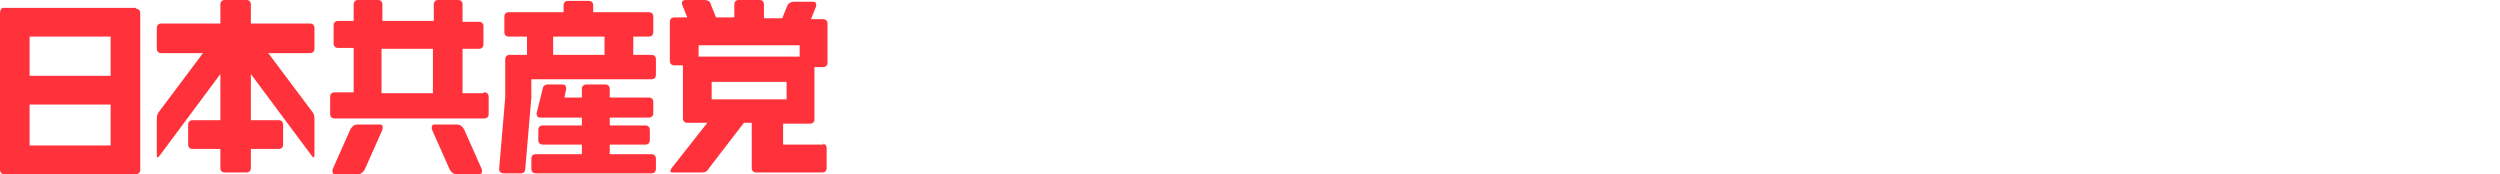
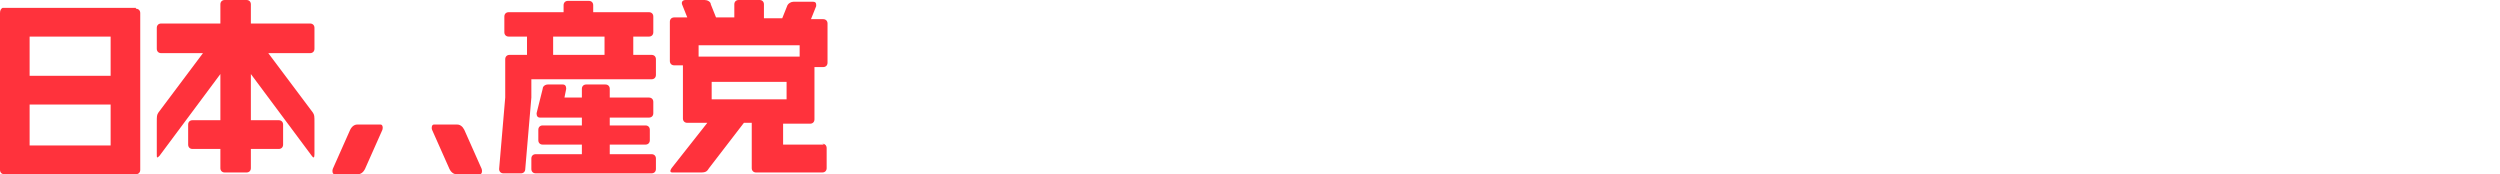
<svg xmlns="http://www.w3.org/2000/svg" id="_レイヤー_2" version="1.1" viewBox="0 0 287 20">
  <defs>
    <style>
      .st0 {
        display: none;
      }

      .st1 {
        fill: #ff323c;
      }
    </style>
  </defs>
  <g class="st0">
    <path class="st1" d="M106.9,19.2v-2.2l5.1-5.9c.5-.6.7-1,.7-1.6,0-1-.6-1.7-1.7-1.7s-1.7.4-1.7,1.8h-2.5c0-2.5,1.8-4,4.2-4s4.2,1.5,4.2,4-.5,2-1.5,3.1l-3.8,4.4h5.3v2.2h-8.3Z" />
    <path class="st1" d="M122.4,19.3c-2.2,0-4.2-1.5-4.2-4.1v-5.8c0-2.6,1.9-4.1,4.2-4.1s4.2,1.5,4.2,4.1v5.8c0,2.6-1.9,4.1-4.2,4.1ZM124,9.5c0-1.1-.7-1.9-1.7-1.9s-1.7.7-1.7,1.9v5.7c0,1.2.7,1.8,1.7,1.8s1.7-.7,1.7-1.8c0,0,0-5.7,0-5.7Z" />
    <path class="st1" d="M129.7,19.2v-2.2l5.1-5.9c.5-.6.7-1,.7-1.6,0-1-.6-1.7-1.6-1.7s-1.7.4-1.7,1.8h-2.5c0-2.5,1.8-4,4.2-4s4.1,1.5,4.1,4-.5,2-1.5,3.1l-3.8,4.4h5.3v2.2h-8.3Z" />
    <path class="st1" d="M148.2,18.2c-.6.6-1.6,1.1-3,1.1s-2.5-.5-3.1-1.1c-.8-.8-1-1.8-1.1-2.8h2.5c.1,1.1.6,1.7,1.7,1.7s.9-.1,1.2-.4c.4-.4.5-1.2.5-2,0-1.6-.5-2.5-1.7-2.5s-1.5.6-1.6,1.1h-2.3v-7.7h7.8v2.2h-5.5v2.9c.4-.4,1.1-.7,2.1-.7s2,.4,2.6.9c1.1,1.1,1.2,2.4,1.2,3.7s-.2,2.6-1.2,3.6h0Z" />
    <path class="st1" d="M167.6,11.8c1,1,2.2,1.8,3.5,2.3-.5.4-1.2,1.3-1.5,1.8-1.8-.9-3.5-2.4-4.6-4.1h-3.1c-.3.4-.6.9-.9,1.3,1-.3,2-.6,2.6-.9l1.8.9c-1.3.8-3.1,1.4-4.7,1.7-.1-.2-.3-.4-.6-.7-.9.8-1.8,1.5-2.8,2-.3-.5-1.2-1.4-1.7-1.8,1.4-.6,2.6-1.4,3.6-2.5h-3v-1.9h4.3c.1-.3.3-.5.4-.8-1.4,0-2.8.1-3.9.1l-.2-2h2.8c.5-.8,1-1.7,1.2-2.5l2.6.6c-.4.6-.9,1.2-1.3,1.7,1.1,0,2.4,0,3.6,0-.3-.3-.5-.5-.8-.7l1.9-1c1.2,1,2.9,2.4,3.8,3.5l-2,1.2c-.2-.3-.5-.7-.9-1.1-1.4,0-2.8.1-4.1.2-.1.3-.2.6-.4.9h7.9v1.9h-3.2ZM168.7,16.4c-2.2,2.2-5.6,3.1-9.7,3.5-.2-.6-.6-1.4-1.1-1.9,3.6-.3,7.1-.9,8.7-2.5l2.1.9h0ZM166.6,14.7c-1.6,1.2-4,2-6.4,2.5-.3-.5-.8-1.2-1.2-1.6,2.1-.3,4.5-.9,5.8-1.8l1.8.9Z" />
-     <path class="st1" d="M178.2,6.9c-.4,1.3-.7,2.7-1.1,3.7.9,1.2,1,2.2,1,3.1s-.2,1.8-.8,2.2c-.3.2-.6.3-1,.4-.3,0-.6,0-1,0,0-.4-.1-1-.3-1.4v5h-2V5.4h3.8c0,0,1.5.8,1.5.8v.3c0,0,3.2,0,3.2,0v-1.6h2.3v1.6h3.7v3.3h-1.2v1.7h-7v-1.7h-1.1v-2.8h0ZM175.2,14.4h.3c.2,0,.3,0,.4-.1.2-.1.2-.4.2-.8,0-.7-.2-1.6-.9-2.6.2-.9.5-2.3.7-3.4h-.8v6.9h0ZM185.6,17.8c.2,0,.2-.2.3-1.8.4.4,1.3.7,1.9.9-.2,2.4-.7,3-1.9,3h-.9c-1.6,0-1.9-.7-1.9-2.6v-3h-.8c-.2,2.8-.9,4.6-4.1,5.7-.2-.6-.8-1.4-1.2-1.8,2.5-.7,3-1.8,3.1-3.8h-1.6v-2.1h8.9v2.1h-2.2v3c0,.5,0,.6.2.6h.2ZM180.3,8.4v1h5.1v-1s-5.1,0-5.1,0Z" />
    <path class="st1" d="M202.2,17.6c.9,0,1.8,0,2.5-.1-.2.5-.6,1.5-.7,2.2-2.2.1-5.8.1-7.9,0-1.9,0-3.1-.5-4-1.7-.6.6-1.1,1.2-1.9,1.9l-1.1-2.2c.5-.4,1.2-.8,1.8-1.3v-3.2h-1.5v-2.1h3.6v5.1c.4.7,1,1.2,1.9,1.4-.4-.4-1.1-.9-1.5-1.2.9-.2,1.9-.6,2.6-1h-2.7v-1.7h2.4v-.8h-2v-1.6h2v-.7h2.2v.7h1.4v-.7h2.2v.7h2.1v1.6h-2.1v.8h2.6v1.7h-2.7c1,.5,2.1,1.1,2.8,1.5l-2.2.8h0ZM191.2,9c-.3-.8-1.2-1.9-2-2.8l1.8-1.2c.8.8,1.8,1.8,2.1,2.6l-2,1.3h0ZM196.5,6.6h-2.8v-1.4h4.8v3.3h-.8c.4.2,1,.4,1.5.5-.2,1.1-.7,1.4-1.8,1.4h-1.5c-1.6,0-2-.4-2-1.9v-1.5h2.6v-.4h0ZM198.6,15.8c-.8.7-1.9,1.3-3,1.8.2,0,.4,0,.6,0,1.4,0,3.6,0,5.7,0-.6-.5-1.6-1.1-2.6-1.6l1.2-.7h-3.2l1.3.4ZM197.1,8.9c.3,0,.4,0,.4-.5h-1.8c0,.4,0,.5.4.5h.9ZM198.1,13.6h1.4v-.8h-1.4v.8ZM201.8,6.6h-2.9v-1.4h4.9v3.3h-.9c.4.2,1,.4,1.5.5-.2,1.1-.7,1.4-1.8,1.4h-1.5c-1.6,0-2-.4-2-1.9v-1.5h2.7v-.4h0ZM202.4,8.9c.3,0,.4,0,.4-.5h-1.8c0,.4,0,.5.4.5h.9Z" />
    <path class="st1" d="M219.7,11.2v1.2h1.5v2.1h-1.5v2.9c0,1.1-.2,1.7-.9,2.1s-1.7.4-2.9.4c0-.7-.4-1.7-.7-2.3.7,0,1.6,0,1.8,0s.3,0,.3-.3v-2.9h-2.7c.6.7,1.3,1.5,1.6,2l-1.8,1.2c-.3-.7-1.1-1.7-1.7-2.5l1.2-.8h-1.7v-.8l-1.2.4v5.8h-2.1v-5.2c-.8.2-1.6.5-2.3.7l-.5-2.2c.8-.2,1.7-.4,2.8-.7v-2.7h-.8c-.2.7-.3,1.3-.5,1.9-.4-.3-1.2-.8-1.6-1.1.5-1.2.7-3.2.8-5.1l1.9.3c0,.6-.1,1.2-.2,1.8h.4v-2.9h2.1v2.9h1.1v1.4h3.4v-1h-2.7v-2.1h2.7v-1.3h2.3v1.3h2.8v2.1h-2.8v1h3.5v2.1h-1.6,0ZM217.4,11.2h-5.5v-1.4h-.9v2.1l1.3-.3v.8h5.1s0-1.2,0-1.2Z" />
-     <path class="st1" d="M229.3,9.2h-6.4v-1.8h6.4v1.8ZM237.5,12.1c-.5,1.9-1.3,3.4-2.3,4.6.9.5,1.9.9,3.1,1.2-.5.5-1.2,1.4-1.5,2-1.3-.4-2.4-.9-3.4-1.6-1,.7-2.2,1.2-3.5,1.6-.2-.6-.7-1.4-1.1-2v1.1h-3.1v.6h-1.9v-5.6h5.1v3.7c1.1-.3,2.1-.7,2.9-1.2-.6-.7-1.1-1.5-1.6-2.4l2-.6h-2.5v-2.1h.7c-.4-.4-1-.9-1.4-1.2v1h-5.1v-1.7h5.1v.6c1.3-.9,1.4-2.1,1.4-3.2v-1.9h5.6v3.4c0,.5,0,.5.1.5h.2c.2,0,.2-.2.3-1.5.4.3,1.3.7,1.9.8-.2,2.1-.7,2.7-1.9,2.7h-.9c-1.5,0-1.9-.6-1.9-2.4v-1.4h-1.2c0,1.5-.3,3.3-1.7,4.4h5.3c0,0,1.5.5,1.5.5h0ZM228.8,13.6h-5.1v-1.7h5.1v1.7ZM228.7,6.9h-5v-1.7h5v1.7ZM226.8,15.9h-1.1v1.4h1.1v-1.4ZM232.1,13.7c.3.6.7,1.1,1.2,1.6.5-.5.9-1,1.1-1.6h-2.4Z" />
-     <path class="st1" d="M252.4,8.6c.9,0,1.4,0,1.9-.1v2.6c-.4,0-1,0-1.9,0h-.9v.5c0,3.8-1,6.3-5,8.1l-2.1-2c3.2-1.1,4.5-2.4,4.5-6.1v-.6h-3.4v1.9c0,.8,0,1.4,0,1.8h-2.7c0-.4.1-1,.1-1.8v-1.9h-1.1c-.9,0-1.3,0-1.8,0v-2.6c.4,0,.9.2,1.8.2h1.1v-1.3c0-.7,0-1.2-.1-1.6h2.8c0,.4-.1.9-.1,1.6v1.3h3.4v-1.5c0-.7,0-1.2-.1-1.6h2.8c0,.4-.1.9-.1,1.6v1.5h.9Z" />
-     <path class="st1" d="M266.3,16.9c0,.8,0,1.9.2,2.3h-3.1c0-.4.1-1.5.1-2.3v-4.8c-1.6.8-3.5,1.6-5.2,2l-1.4-2.4c2.9-.6,5.5-1.8,7.4-2.9,1.6-1,3.3-2.4,4.2-3.7l2.1,1.9c-1.3,1.3-2.7,2.4-4.2,3.4v6.4h0Z" />
    <path class="st1" d="M285.9,15c-1.6-.8-3.8-1.7-5.5-2.3v4.1c0,.4.1,1.7.2,2.4h-3c.1-.7.2-1.8.2-2.4V7.7c0-.6,0-1.5-.2-2.1h3c0,.6-.2,1.3-.2,2.1v2.2c2.2.6,5.3,1.8,6.6,2.4l-1.1,2.7h0Z" />
  </g>
  <g>
    <path class="st1" d="M36.1,5.6v-2.4c0-.3-.2-.5-.5-.5h-6.8V.5c0-.3-.2-.5-.5-.5h-2.5c-.3,0-.5.2-.5.5v2.2h-6.8c-.3,0-.5.2-.5.5v2.4c0,.3.2.5.5.5h4.8l-5.1,6.8c-.2.3-.2.4-.2,1.2v3.6c0,.4,0,.5.3.2l7-9.4v5.3h-3.2c-.3,0-.5.2-.5.5v2.3c0,.3.2.5.5.5h3.2v2.2c0,.3.2.5.5.5h2.5c.3,0,.5-.2.5-.5v-2.2h3.2c.3,0,.5-.2.5-.5v-2.3c0-.3-.2-.5-.5-.5h-3.2v-5.3l7,9.4c.2.3.3.2.3-.2v-3.6c0-.8,0-.9-.2-1.2l-5.1-6.8h4.8c.3,0,.5-.2.5-.5Z" />
    <g>
      <path class="st1" d="M74.8,6.3h-2.1v-2.1h1.8c.3,0,.5-.2.5-.5v-1.8c0-.3-.2-.5-.5-.5h-6.4v-.8c0-.3-.2-.5-.5-.5h-2.4c-.3,0-.5.2-.5.5v.8h-6.3c-.3,0-.5.2-.5.5v1.8c0,.3.2.5.5.5h2.1v2.1h-2c-.3,0-.5.2-.5.5v4.4h0s-.7,8.2-.7,8.2c0,.3.2.5.5.5h2c.3,0,.5-.2.5-.5l.7-8.2h0v-2.1h13.8c.3,0,.5-.2.5-.5v-1.8c0-.3-.2-.5-.5-.5ZM69.4,4.2v2.1h-5.9v-2.1h5.9Z" />
      <path class="st1" d="M74.8,17.7h-4.8v-1.1h4.1c.3,0,.5-.2.5-.5v-1.2c0-.3-.2-.5-.5-.5h-4.1v-.9h4.5c.3,0,.5-.2.5-.5v-1.3c0-.3-.2-.5-.5-.5h-4.5v-1c0-.3-.2-.5-.5-.5h-2.2c-.3,0-.5.2-.5.5v1h-2l.2-1c0-.3-.1-.5-.4-.5h-1.7c-.3,0-.6.2-.6.5l-.7,2.8c0,.3.1.5.4.5h4.8v.9h-4.5c-.3,0-.5.2-.5.5v1.2c0,.3.2.5.5.5h4.5v1.1h-5.3c-.3,0-.5.2-.5.5v1.2c0,.3.2.5.5.5h13.3c.3,0,.5-.2.5-.5v-1.2c0-.3-.2-.5-.5-.5h0Z" />
    </g>
    <g>
-       <path class="st1" d="M55.4,10.7h-2.3v-5.1h1.9c.3,0,.5-.2.5-.5v-2.1c0-.3-.2-.5-.5-.5h-1.9V.5c0-.3-.2-.5-.5-.5h-2.3c-.3,0-.5.2-.5.5v1.9h-5.9V.5c0-.3-.2-.5-.5-.5h-2.3c-.3,0-.5.2-.5.5v1.9h-1.8c-.3,0-.5.2-.5.5v2.1c0,.3.2.5.5.5h1.8v5.1h-2.2c-.3,0-.5.2-.5.5v2c0,.3.2.5.5.5h17.2c.3,0,.5-.2.5-.5v-2c0-.3-.2-.5-.5-.5h0ZM43.8,5.6h5.9v5.1h-5.9v-5.1Z" />
      <path class="st1" d="M55.3,19.4c.1.3,0,.6-.2.6h-2.7c-.3,0-.6-.2-.8-.6l-2-4.5c-.1-.3,0-.6.2-.6h2.7c.3,0,.6.2.8.6l2,4.5Z" />
      <path class="st1" d="M38.2,19.4c-.1.3,0,.6.2.6h2.7c.3,0,.6-.2.8-.6l2-4.5c.1-.3,0-.6-.2-.6h-2.7c-.3,0-.6.2-.8.6l-2,4.5Z" />
    </g>
    <path class="st1" d="M94.6,16.6h-4.7v-2.4h3.1c.3,0,.5-.2.5-.5v-1.8s0,0,0-.1h0v-2.8s0,0,0-.1v-1.2h1c.3,0,.5-.2.5-.5v-2.5h0v-2c0-.3-.2-.5-.5-.5h-1.4l.6-1.5c0-.3,0-.5-.4-.5h-2.2c-.3,0-.6.2-.7.4l-.6,1.5h-2.1V.5c0-.3-.2-.5-.5-.5h-2.4c-.3,0-.5.2-.5.5v1.5h0c0,0-2.1,0-2.1,0l-.6-1.5c0-.3-.4-.5-.7-.5h-2.2c-.3,0-.5.2-.4.5l.6,1.5h-1.5c-.3,0-.5.2-.5.5v2h0v2.5c0,.3.2.5.5.5h1v.9h0v3.4h0v1.8c0,.3.2.5.5.5h2.3l-4.1,5.2c-.2.3-.2.5.1.5h3.3c.6,0,.7-.2.9-.5l4-5.2h.9v3.3h0v1.9c0,.3.2.5.5.5h7.6c.3,0,.5-.2.5-.5v-2.3c0-.3-.2-.5-.5-.5h0ZM80.2,5.2h11.6v1.3h-11.6v-1.3ZM81.7,11.4v-2h8.6v2h-8.6Z" />
    <path class="st1" d="M15.6.9H.5c0,0,0,0-.2,0C.1,1,0,1.2,0,1.5H0v18H0C0,19.8.2,20,.5,20h15.1c.3,0,.5-.2.5-.5V1.5c0-.3-.2-.5-.5-.5h0ZM12.7,8.7H3.4v-4.5h9.3v4.5ZM3.4,12h9.3v4.7H3.4v-4.7Z" />
  </g>
</svg>